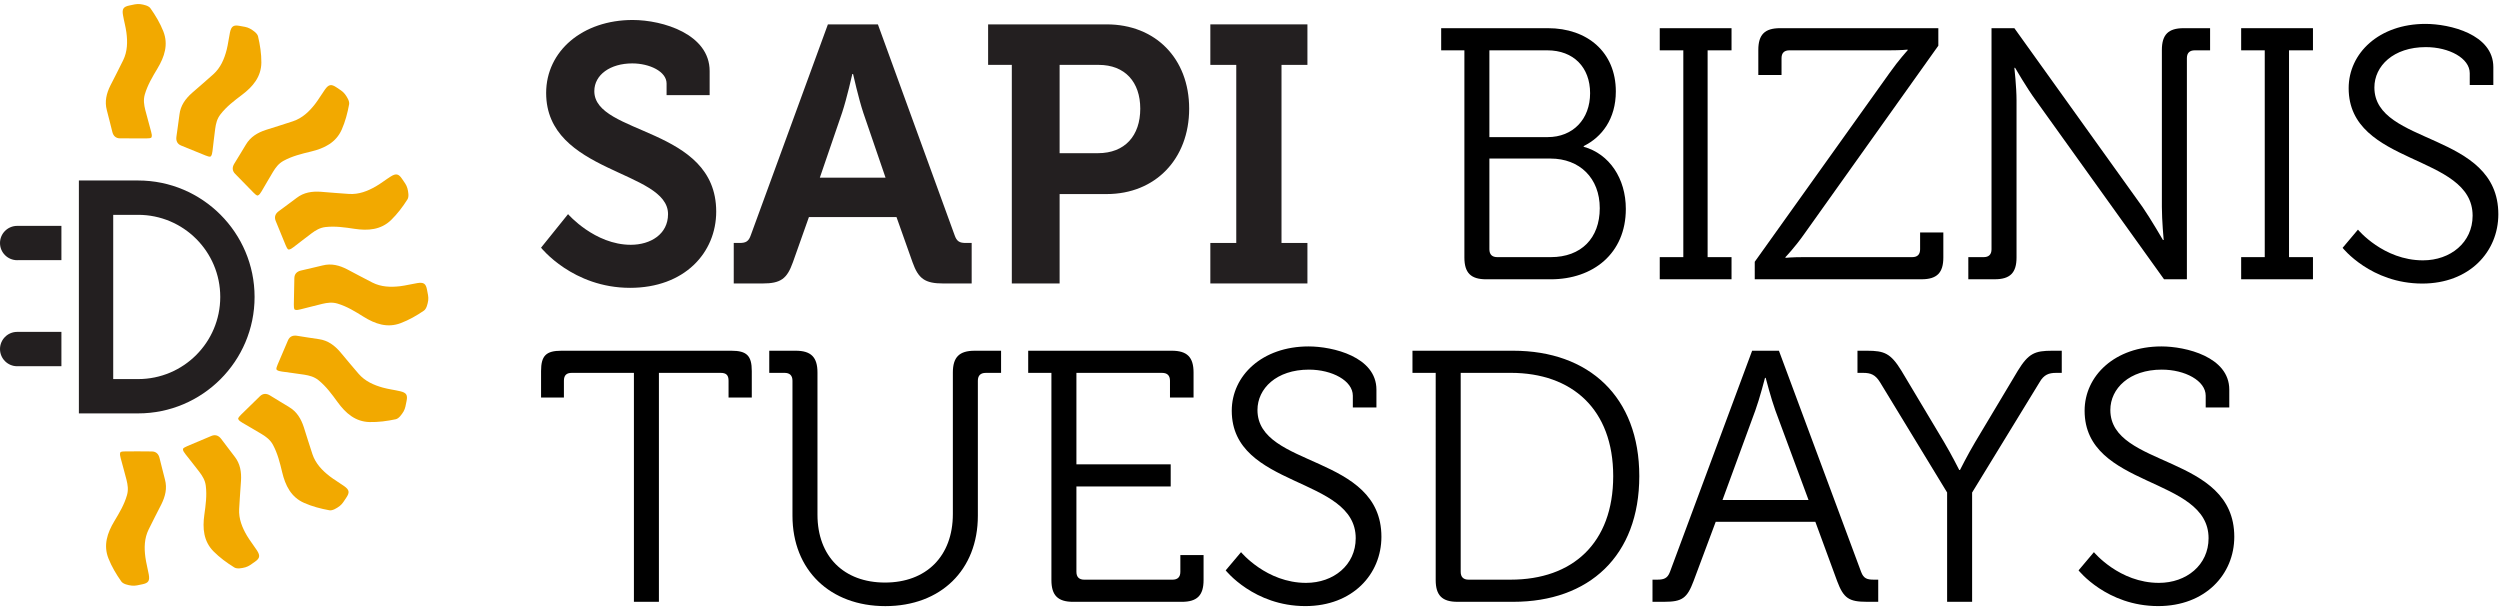
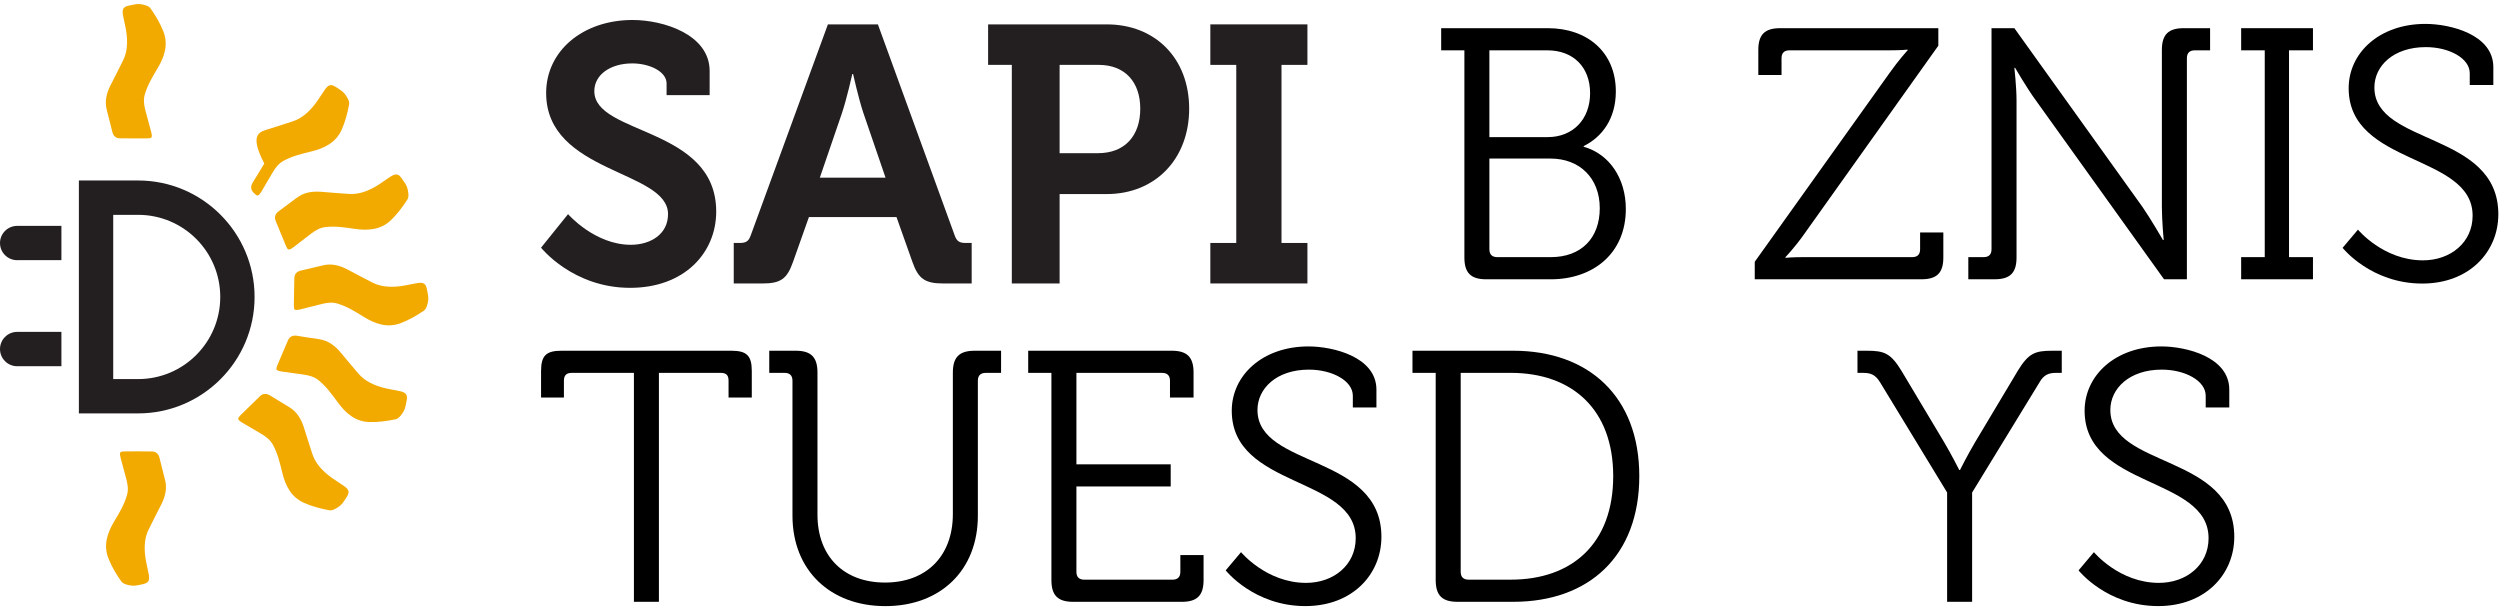
<svg xmlns="http://www.w3.org/2000/svg" version="1.1" id="Layer_1" x="0px" y="0px" width="168px" height="41px" viewBox="0 0 168 41" enable-background="new 0 0 168 41" xml:space="preserve">
  <g>
    <path fill="#231F20" d="M9.282,12.129H7.608H5.301v2.308v11.036v2.307h2.308h1.674c4.314,0,7.825-3.508,7.825-7.825   C17.107,15.64,13.597,12.129,9.282,12.129 M9.282,14.437c3.048,0,5.519,2.47,5.519,5.518s-2.471,5.519-5.519,5.519H7.608V14.437   H9.282z" />
    <path fill="#231F20" d="M4.127,15.179H1.141l0,0C0.511,15.187,0,15.699,0,16.332c0,0.637,0.517,1.153,1.154,1.153   c0.021,0,0.041-0.001,0.063-0.004h2.91V15.179z" />
    <path fill="#231F20" d="M4.127,22.303H1.141l0,0C0.511,22.309,0,22.824,0,23.457c0,0.637,0.517,1.154,1.154,1.154   c0.021,0,0.041-0.004,0.063-0.004h2.91V22.303z" />
    <path fill="#F2A900" d="M21.555,12.887c0.632,0.05,1.267,0.106,1.899,0.146c0.661,0.042,1.253-0.19,1.811-0.513   c0.34-0.197,0.65-0.444,0.984-0.654c0.362-0.229,0.538-0.193,0.771,0.156c0.136,0.201,0.298,0.403,0.356,0.627   c0.063,0.238,0.119,0.568,0.006,0.748c-0.315,0.497-0.678,0.979-1.1,1.389c-0.687,0.664-1.555,0.728-2.464,0.59   c-0.643-0.097-1.283-0.192-1.944-0.119c-0.378,0.044-0.661,0.218-0.941,0.426c-0.406,0.299-0.798,0.617-1.2,0.919   c-0.102,0.077-0.233,0.176-0.34,0.165c-0.077-0.007-0.15-0.179-0.197-0.289c-0.229-0.544-0.451-1.093-0.672-1.639   c-0.106-0.265-0.019-0.478,0.197-0.639c0.401-0.304,0.813-0.593,1.212-0.9C20.416,12.927,20.969,12.848,21.555,12.887" />
    <path fill="#F2A900" d="M23.334,18.101c0.563,0.295,1.121,0.598,1.688,0.886c0.59,0.3,1.226,0.321,1.863,0.247   c0.392-0.047,0.774-0.15,1.165-0.211c0.424-0.066,0.57,0.036,0.646,0.449c0.044,0.236,0.112,0.485,0.08,0.716   c-0.037,0.245-0.116,0.57-0.292,0.689c-0.485,0.333-1.01,0.631-1.558,0.838c-0.896,0.34-1.718,0.055-2.498-0.432   c-0.552-0.344-1.102-0.687-1.738-0.879c-0.364-0.11-0.692-0.063-1.032,0.016c-0.49,0.114-0.976,0.253-1.466,0.369   c-0.125,0.031-0.285,0.07-0.38,0.018c-0.066-0.037-0.066-0.224-0.066-0.343c0.007-0.591,0.02-1.181,0.034-1.771   c0.006-0.286,0.172-0.445,0.434-0.51c0.488-0.119,0.981-0.223,1.469-0.346C22.274,17.687,22.812,17.831,23.334,18.101" />
    <path fill="#F2A900" d="M22.869,23.662c0.407,0.486,0.813,0.977,1.229,1.457c0.434,0.5,1.014,0.758,1.634,0.93   c0.38,0.105,0.774,0.152,1.158,0.242c0.419,0.098,0.515,0.248,0.431,0.658c-0.05,0.236-0.08,0.494-0.198,0.695   c-0.127,0.213-0.321,0.484-0.529,0.529c-0.574,0.123-1.172,0.203-1.759,0.189c-0.956-0.023-1.61-0.596-2.15-1.342   c-0.381-0.525-0.763-1.049-1.28-1.469c-0.296-0.238-0.618-0.316-0.962-0.373c-0.498-0.078-1-0.135-1.498-0.209   c-0.126-0.02-0.288-0.043-0.357-0.129c-0.048-0.057,0.023-0.23,0.069-0.342c0.228-0.545,0.461-1.086,0.696-1.629   c0.113-0.26,0.328-0.346,0.594-0.307c0.497,0.074,0.992,0.164,1.49,0.23C22.043,22.879,22.485,23.215,22.869,23.662" />
    <path fill="#F2A900" d="M20.415,28.703c0.192,0.604,0.379,1.211,0.579,1.814c0.209,0.627,0.648,1.09,1.156,1.484   c0.311,0.24,0.656,0.436,0.977,0.666c0.35,0.25,0.382,0.424,0.145,0.773c-0.134,0.199-0.26,0.426-0.445,0.564   c-0.197,0.15-0.482,0.324-0.69,0.287c-0.581-0.105-1.165-0.258-1.7-0.496c-0.876-0.385-1.262-1.166-1.475-2.061   c-0.151-0.631-0.305-1.262-0.622-1.848c-0.182-0.332-0.45-0.529-0.747-0.711c-0.429-0.264-0.872-0.506-1.304-0.766   c-0.11-0.066-0.251-0.15-0.281-0.256c-0.021-0.07,0.109-0.205,0.193-0.289c0.42-0.418,0.843-0.828,1.268-1.238   c0.203-0.197,0.435-0.195,0.665-0.059c0.433,0.258,0.855,0.531,1.289,0.785C19.949,27.662,20.231,28.143,20.415,28.703" />
-     <path fill="#F2A900" d="M17.871,8.729c0.605-0.192,1.214-0.379,1.815-0.579c0.628-0.211,1.09-0.648,1.484-1.156   c0.242-0.311,0.437-0.656,0.667-0.977c0.25-0.35,0.425-0.381,0.773-0.146c0.2,0.137,0.427,0.262,0.565,0.448   c0.149,0.196,0.324,0.481,0.286,0.689c-0.105,0.579-0.259,1.164-0.496,1.7c-0.387,0.875-1.166,1.259-2.062,1.475   c-0.63,0.152-1.262,0.304-1.846,0.622c-0.334,0.182-0.53,0.449-0.712,0.747c-0.263,0.429-0.507,0.871-0.766,1.304   c-0.067,0.109-0.152,0.251-0.256,0.281c-0.072,0.021-0.204-0.109-0.289-0.194c-0.417-0.418-0.828-0.842-1.239-1.267   c-0.197-0.203-0.195-0.435-0.058-0.666c0.258-0.432,0.531-0.854,0.784-1.288C16.833,9.193,17.313,8.912,17.871,8.729" />
-     <path fill="#F2A900" d="M16.196,32.301c-0.042,0.635-0.092,1.268-0.125,1.9c-0.036,0.662,0.202,1.254,0.53,1.807   c0.2,0.336,0.451,0.645,0.665,0.977c0.233,0.363,0.199,0.535-0.147,0.773c-0.199,0.137-0.4,0.301-0.624,0.363   c-0.238,0.066-0.567,0.125-0.748,0.012c-0.499-0.309-0.987-0.666-1.399-1.082c-0.672-0.682-0.744-1.549-0.616-2.459   c0.09-0.643,0.18-1.285,0.098-1.945c-0.046-0.379-0.225-0.658-0.433-0.936c-0.304-0.404-0.626-0.791-0.934-1.191   c-0.077-0.102-0.179-0.232-0.167-0.34c0.006-0.076,0.177-0.15,0.286-0.199c0.542-0.234,1.086-0.463,1.631-0.689   c0.264-0.107,0.477-0.021,0.643,0.191c0.308,0.396,0.601,0.807,0.912,1.201C16.145,31.164,16.229,31.715,16.196,32.301" />
-     <path fill="#F2A900" d="M12.899,6.248c0.478-0.417,0.961-0.829,1.434-1.254c0.492-0.442,0.74-1.028,0.9-1.652   c0.097-0.38,0.137-0.774,0.22-1.161c0.092-0.42,0.239-0.52,0.652-0.441c0.237,0.044,0.495,0.069,0.697,0.185   c0.215,0.122,0.49,0.313,0.538,0.519c0.135,0.572,0.227,1.169,0.223,1.756c-0.006,0.957-0.568,1.621-1.302,2.174   c-0.518,0.392-1.037,0.782-1.444,1.308c-0.235,0.3-0.308,0.623-0.356,0.969c-0.071,0.499-0.117,1.001-0.182,1.501   c-0.019,0.127-0.038,0.29-0.122,0.36c-0.058,0.048-0.232-0.019-0.344-0.063c-0.549-0.217-1.095-0.443-1.642-0.668   c-0.262-0.108-0.352-0.321-0.317-0.588C11.918,8.692,12,8.196,12.06,7.697C12.131,7.091,12.46,6.64,12.899,6.248" />
+     <path fill="#F2A900" d="M17.871,8.729c0.605-0.192,1.214-0.379,1.815-0.579c0.628-0.211,1.09-0.648,1.484-1.156   c0.242-0.311,0.437-0.656,0.667-0.977c0.25-0.35,0.425-0.381,0.773-0.146c0.2,0.137,0.427,0.262,0.565,0.448   c0.149,0.196,0.324,0.481,0.286,0.689c-0.105,0.579-0.259,1.164-0.496,1.7c-0.387,0.875-1.166,1.259-2.062,1.475   c-0.63,0.152-1.262,0.304-1.846,0.622c-0.334,0.182-0.53,0.449-0.712,0.747c-0.263,0.429-0.507,0.871-0.766,1.304   c-0.067,0.109-0.152,0.251-0.256,0.281c-0.072,0.021-0.204-0.109-0.289-0.194c-0.197-0.203-0.195-0.435-0.058-0.666c0.258-0.432,0.531-0.854,0.784-1.288C16.833,9.193,17.313,8.912,17.871,8.729" />
    <path fill="#F2A900" d="M10.847,33.883c-0.288,0.566-0.581,1.131-0.86,1.701c-0.292,0.594-0.302,1.23-0.217,1.867   c0.053,0.391,0.162,0.773,0.229,1.16c0.073,0.426-0.027,0.57-0.438,0.654c-0.235,0.047-0.484,0.121-0.715,0.088   c-0.244-0.029-0.572-0.105-0.694-0.279c-0.34-0.48-0.648-1-0.863-1.545c-0.354-0.889-0.08-1.715,0.394-2.504   c0.334-0.557,0.668-1.111,0.851-1.752c0.104-0.365,0.051-0.693-0.033-1.031c-0.121-0.488-0.267-0.971-0.392-1.459   c-0.032-0.123-0.074-0.285-0.022-0.381c0.034-0.064,0.223-0.068,0.343-0.068c0.589-0.006,1.18-0.002,1.771,0.004   c0.284,0.002,0.448,0.164,0.516,0.426c0.127,0.484,0.238,0.977,0.369,1.463C11.244,32.816,11.106,33.355,10.847,33.883" />
    <path fill="#F2A900" d="M7.417,5.75c0.288-0.566,0.581-1.13,0.86-1.701c0.29-0.593,0.301-1.23,0.217-1.868   C8.442,1.792,8.332,1.41,8.266,1.021C8.19,0.597,8.292,0.45,8.703,0.367c0.236-0.049,0.484-0.12,0.717-0.09   c0.243,0.032,0.569,0.106,0.69,0.281c0.34,0.479,0.648,0.999,0.864,1.544c0.354,0.889,0.08,1.716-0.395,2.505   c-0.332,0.556-0.666,1.111-0.851,1.752C9.626,6.725,9.68,7.052,9.763,7.391c0.123,0.488,0.269,0.973,0.393,1.46   c0.032,0.125,0.075,0.283,0.023,0.379C10.144,9.297,9.956,9.3,9.837,9.3c-0.591,0.004-1.182,0-1.771-0.003   C7.78,9.294,7.617,9.132,7.55,8.87C7.424,8.384,7.312,7.893,7.18,7.408C7.021,6.817,7.156,6.277,7.417,5.75" />
    <g>
      <path fill="#231F20" d="M38.173,14.39c0,0,1.791,2.06,4.218,2.06c1.324,0,2.501-0.711,2.501-2.06c0-2.967-8.191-2.722-8.191-8.142    c0-2.82,2.453-4.905,5.813-4.905c2.035,0,5.174,0.956,5.174,3.433v1.619h-2.894V5.61c0-0.809-1.152-1.349-2.305-1.349    c-1.472,0-2.551,0.761-2.551,1.864c0,2.968,8.191,2.379,8.191,8.093c0,2.771-2.134,5.125-5.788,5.125    c-3.85,0-5.983-2.698-5.983-2.698L38.173,14.39z" />
      <path fill="#231F20" d="M59.508,11.938l-1.496-4.366c-0.318-0.957-0.686-2.6-0.686-2.6h-0.05c0,0-0.368,1.643-0.687,2.6    l-1.496,4.366H59.508z M49.307,16.327H49.7c0.417,0,0.612-0.098,0.76-0.539l5.175-14.15h3.36l5.149,14.15    c0.148,0.441,0.343,0.539,0.76,0.539h0.393v2.722h-1.913c-1.226,0-1.667-0.318-2.06-1.422l-1.079-3.041h-5.885l-1.078,3.041    c-0.394,1.104-0.81,1.422-2.036,1.422h-1.938V16.327z" />
      <path fill="#231F20" d="M73.782,10.294c1.815,0,2.844-1.177,2.844-2.992c0-1.79-1.029-2.942-2.795-2.942h-2.625v5.934H73.782z     M67.994,4.36h-1.593V1.638h7.969c3.262,0,5.542,2.28,5.542,5.665c0,3.384-2.281,5.738-5.542,5.738h-3.164v6.009h-3.212V4.36z" />
      <polygon fill="#231F20" points="81.335,16.327 83.077,16.327 83.077,4.36 81.335,4.36 81.335,1.638 87.859,1.638 87.859,4.36     86.117,4.36 86.117,16.327 87.859,16.327 87.859,19.048 81.335,19.048   " />
    </g>
    <path d="M98.407,3.382h-1.56V1.894h7.176c2.641,0,4.561,1.608,4.561,4.249c0,1.848-0.936,3.072-2.16,3.672v0.048   c1.729,0.48,2.832,2.136,2.832,4.176c0,3-2.207,4.729-5.04,4.729h-4.345c-1.031,0-1.464-0.432-1.464-1.464V3.382z M104,9.214   c1.704,0,2.855-1.2,2.855-2.952c0-1.729-1.104-2.88-2.879-2.88h-3.889v5.833H104z M100.615,17.279h3.601   c2.04,0,3.288-1.272,3.288-3.288s-1.344-3.336-3.313-3.336h-4.104v6.097C100.088,17.111,100.279,17.279,100.615,17.279z" />
-     <path d="M111.535,17.279h1.584V3.382h-1.584V1.894h4.824v1.488h-1.607v13.897h1.607v1.488h-4.824V17.279z" />
    <path d="M117.919,17.591l9.049-12.673c0.624-0.888,1.224-1.536,1.224-1.536V3.334c0,0-0.408,0.048-1.224,0.048h-6.721   c-0.336,0-0.528,0.168-0.528,0.528v1.128h-1.56v-1.68c0-1.032,0.432-1.464,1.464-1.464h10.633V3.07l-9.024,12.673   c-0.624,0.888-1.249,1.536-1.249,1.536v0.048c0,0,0.408-0.048,1.249-0.048h7.272c0.336,0,0.527-0.168,0.527-0.528v-1.128h1.561   v1.68c0,1.032-0.432,1.464-1.464,1.464h-11.209V17.591z" />
    <path d="M132.271,17.279h1.031c0.336,0,0.528-0.168,0.528-0.528V1.894h1.536l8.617,12.025c0.576,0.84,1.367,2.208,1.367,2.208   h0.049c0,0-0.121-1.32-0.121-2.208V3.358c0-1.032,0.433-1.464,1.465-1.464h1.775v1.488h-1.031c-0.336,0-0.528,0.168-0.528,0.528   v14.857h-1.536l-8.617-12.025c-0.6-0.816-1.392-2.185-1.392-2.185h-0.048c0,0,0.145,1.296,0.145,2.185v10.561   c0,1.032-0.433,1.464-1.465,1.464h-1.775V17.279z" />
    <path d="M150.606,17.279h1.585V3.382h-1.585V1.894h4.825v1.488h-1.609v13.897h1.609v1.488h-4.825V17.279z" />
    <path d="M158.455,15.431c0,0,1.704,2.064,4.368,2.064c1.849,0,3.337-1.2,3.337-3c0-4.176-8.33-3.336-8.33-8.569   c0-2.352,2.041-4.32,5.161-4.32c1.632,0,4.561,0.696,4.561,2.904v1.2h-1.585V4.918c0-1.008-1.392-1.752-2.951-1.752   c-2.185,0-3.457,1.272-3.457,2.712c0,3.913,8.329,2.952,8.329,8.521c0,2.52-1.944,4.656-5.112,4.656c-3.457,0-5.353-2.4-5.353-2.4   L158.455,15.431z" />
    <g>
      <path d="M42.599,25.057h-4.176c-0.336,0-0.528,0.145-0.528,0.527v1.129h-1.536v-1.776c0-1.032,0.336-1.368,1.368-1.368h11.425    c1.032,0,1.368,0.336,1.368,1.368v1.776h-1.561v-1.129c0-0.383-0.168-0.527-0.528-0.527h-4.152v15.385h-1.68V25.057z" />
      <path d="M53.254,25.584c0-0.359-0.192-0.527-0.528-0.527h-1.032v-1.488h1.776c1.032,0,1.464,0.432,1.464,1.465v9.553    c0,2.808,1.776,4.561,4.537,4.561s4.561-1.753,4.561-4.609v-9.504c0-1.033,0.432-1.465,1.464-1.465h1.776v1.488H66.24    c-0.336,0-0.528,0.168-0.528,0.527v9.073c0,3.648-2.497,6.073-6.217,6.073s-6.241-2.425-6.241-6.073V25.584z" />
      <path d="M70.655,25.057h-1.56v-1.488h9.648c1.032,0,1.464,0.432,1.464,1.465v1.68h-1.584v-1.129c0-0.359-0.192-0.527-0.528-0.527    h-5.76v6.145h6.336v1.488h-6.336v5.736c0,0.359,0.192,0.527,0.528,0.527h5.929c0.336,0,0.528-0.168,0.528-0.527v-1.128h1.56v1.68    c0,1.032-0.432,1.464-1.464,1.464h-7.297c-1.032,0-1.464-0.432-1.464-1.464V25.057z" />
      <path d="M83.398,37.105c0,0,1.705,2.064,4.369,2.064c1.849,0,3.337-1.2,3.337-3c0-4.177-8.33-3.337-8.33-8.569    c0-2.353,2.041-4.32,5.161-4.32c1.632,0,4.561,0.696,4.561,2.904v1.2H90.91v-0.792c0-1.009-1.392-1.753-2.951-1.753    c-2.185,0-3.457,1.273-3.457,2.713c0,3.912,8.329,2.952,8.329,8.521c0,2.52-1.944,4.656-5.112,4.656c-3.457,0-5.353-2.4-5.353-2.4    L83.398,37.105z" />
      <path d="M96.479,25.057h-1.561v-1.488h6.77c5.088,0,8.473,3.096,8.473,8.425c0,5.376-3.385,8.448-8.473,8.448h-3.745    c-1.032,0-1.464-0.432-1.464-1.464V25.057z M98.687,38.953h2.833c4.152,0,6.888-2.447,6.888-6.96c0-4.488-2.761-6.937-6.888-6.937    h-3.361v13.369C98.158,38.785,98.351,38.953,98.687,38.953z" />
-       <path d="M111.047,38.953h0.312c0.433,0,0.696-0.071,0.864-0.527l5.52-14.857h1.801l5.521,14.857    c0.168,0.456,0.408,0.527,0.864,0.527h0.288v1.488h-0.769c-1.199,0-1.561-0.24-1.992-1.392l-1.464-3.984h-6.696l-1.488,3.984    c-0.432,1.151-0.768,1.392-1.969,1.392h-0.791V38.953z M121.535,33.602l-2.232-6.025c-0.287-0.791-0.648-2.184-0.648-2.184h-0.047    c0,0-0.36,1.393-0.648,2.184l-2.209,6.025H121.535z" />
      <path d="M130.848,33.098l-4.514-7.417c-0.312-0.504-0.623-0.624-1.127-0.624h-0.385v-1.488h0.648c1.152,0,1.584,0.168,2.305,1.344    l2.855,4.777c0.528,0.888,1.032,1.896,1.032,1.896h0.048c0,0,0.504-1.008,1.032-1.896l2.856-4.777    c0.72-1.176,1.152-1.344,2.305-1.344h0.647v1.488h-0.384c-0.48,0-0.816,0.12-1.104,0.624l-4.536,7.417v7.344h-1.68V33.098z" />
      <path d="M140.711,37.105c0,0,1.704,2.064,4.368,2.064c1.849,0,3.337-1.2,3.337-3c0-4.177-8.33-3.337-8.33-8.569    c0-2.353,2.041-4.32,5.161-4.32c1.632,0,4.561,0.696,4.561,2.904v1.2h-1.585v-0.792c0-1.009-1.392-1.753-2.951-1.753    c-2.185,0-3.457,1.273-3.457,2.713c0,3.912,8.329,2.952,8.329,8.521c0,2.52-1.944,4.656-5.112,4.656c-3.457,0-5.353-2.4-5.353-2.4    L140.711,37.105z" />
    </g>
  </g>
</svg>